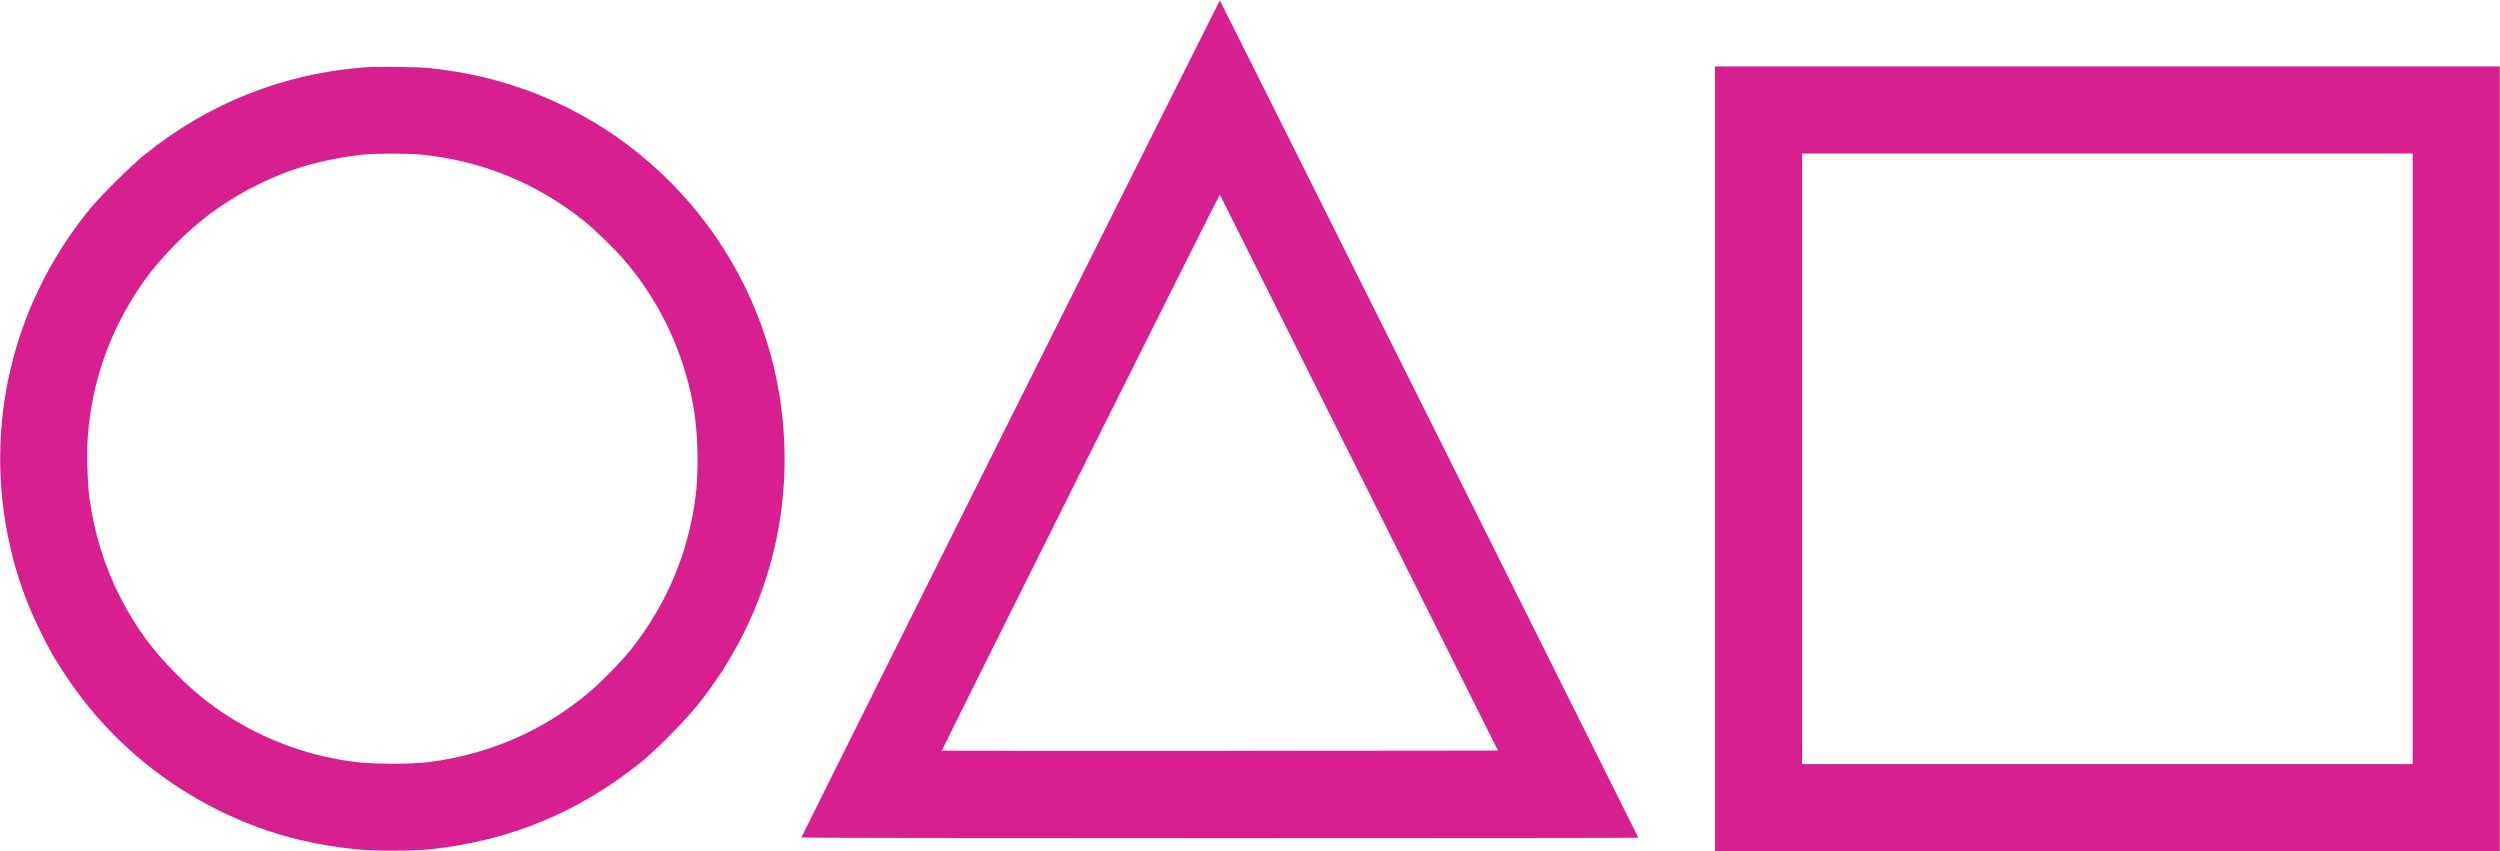
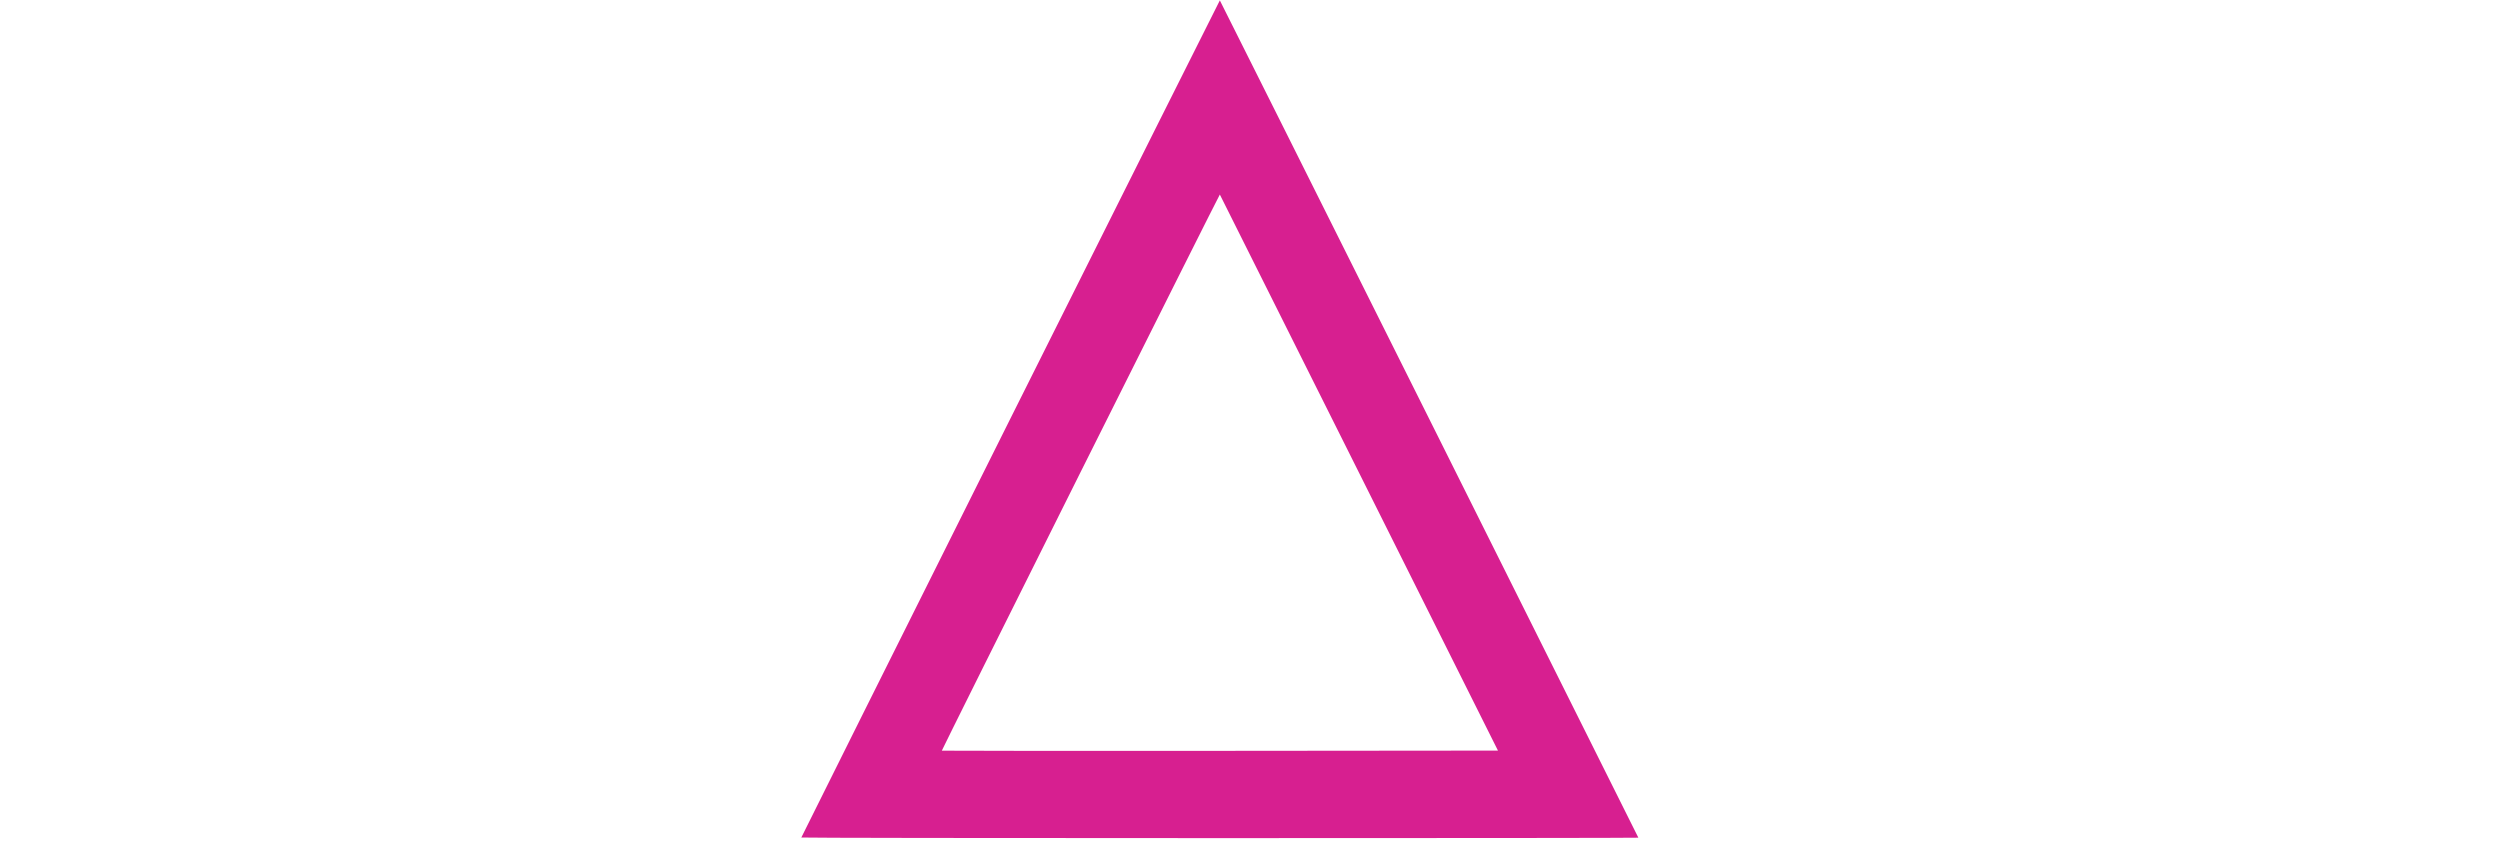
<svg xmlns="http://www.w3.org/2000/svg" width="3827" height="1303" viewBox="0 0 3827 1303" fill="none">
  <path d="M1546.8 640.6C1370.8 992.867 1226.67 1281.53 1226.67 1282.07C1226.67 1282.6 1514.93 1283 1867.33 1283C2219.73 1283 2508 1282.73 2508 1282.33C2508 1281.67 1868.13 1.4 1867.33 0.6C1867.2 0.467 1722.93 288.467 1546.8 640.6ZM2080.4 723.667L2293.07 1149L1867.6 1149.4C1633.73 1149.53 1442 1149.4 1441.73 1149.13C1441.47 1148.87 1536.93 957.133 1654 723C1771.07 488.867 1867.07 297.533 1867.33 297.8C1867.6 298.067 1963.47 489.8 2080.4 723.667Z" fill="#D71F90" />
-   <path d="M559.333 103C433.867 112.333 319.6 157.666 221.333 236.866C200.8 253.4 155.333 298.333 138.4 319C25.467 456.2 -21.2 632.867 9.467 807C19.6 864.333 36.533 915.667 62.667 968.333C76 995.267 82.8 1007.27 99.333 1032.33C170.133 1139.8 272.267 1220.87 394.267 1266.2C439.067 1282.87 489.2 1294.2 542 1299.8C572.267 1303 630.667 1303 660 1299.93C780.667 1286.73 883.867 1244.33 979.2 1168.47C1003.47 1149.13 1048.8 1103.4 1069.2 1077.67C1171.33 949.4 1216.27 790.733 1196.53 628.333C1167.6 389 994.667 188.333 761.867 123.8C729.2 114.733 695.467 108.333 658 104.333C640.533 102.466 578 101.533 559.333 103ZM642 236.333C735.333 245.133 820.8 279.666 894 338.2C910 351 941.733 381.8 955.867 398.333C1012.53 464.2 1050.53 547.4 1063.2 633.4C1068.67 670.2 1069.33 724.867 1064.8 760.2C1053.6 846.2 1021.2 923.4 967.733 991.933C952.933 1010.87 920.533 1044.2 900.533 1060.87C830.8 1119.13 748.533 1154.73 656.667 1166.6C628 1170.2 569.467 1169.93 539.867 1165.93C478.8 1157.67 421.6 1138.33 369.067 1108.33C331.6 1086.87 302.667 1064.6 270.533 1032.47C232.667 994.467 207.867 960.6 184.133 914.333C160 867.533 143.6 814.067 136.533 759.667C133.733 737.533 132.667 689.8 134.533 666.333C141.067 583.8 168 507.266 214.8 438.333C243.867 395.4 288.533 350.2 332.133 319.666C372.133 291.533 417.6 269.266 463.333 255.133C491.6 246.466 530 238.866 558.133 236.466C575.867 234.866 625.333 234.866 642 236.333Z" fill="#D71F90" />
-   <path d="M2625.33 702.333V1303H3226H3826.67V702.333V101.667H3226H2625.33V702.333ZM3693.33 702.333V1169.67H3226H2758.67V702.333V235H3226H3693.33V702.333Z" fill="#D71F90" />
</svg>